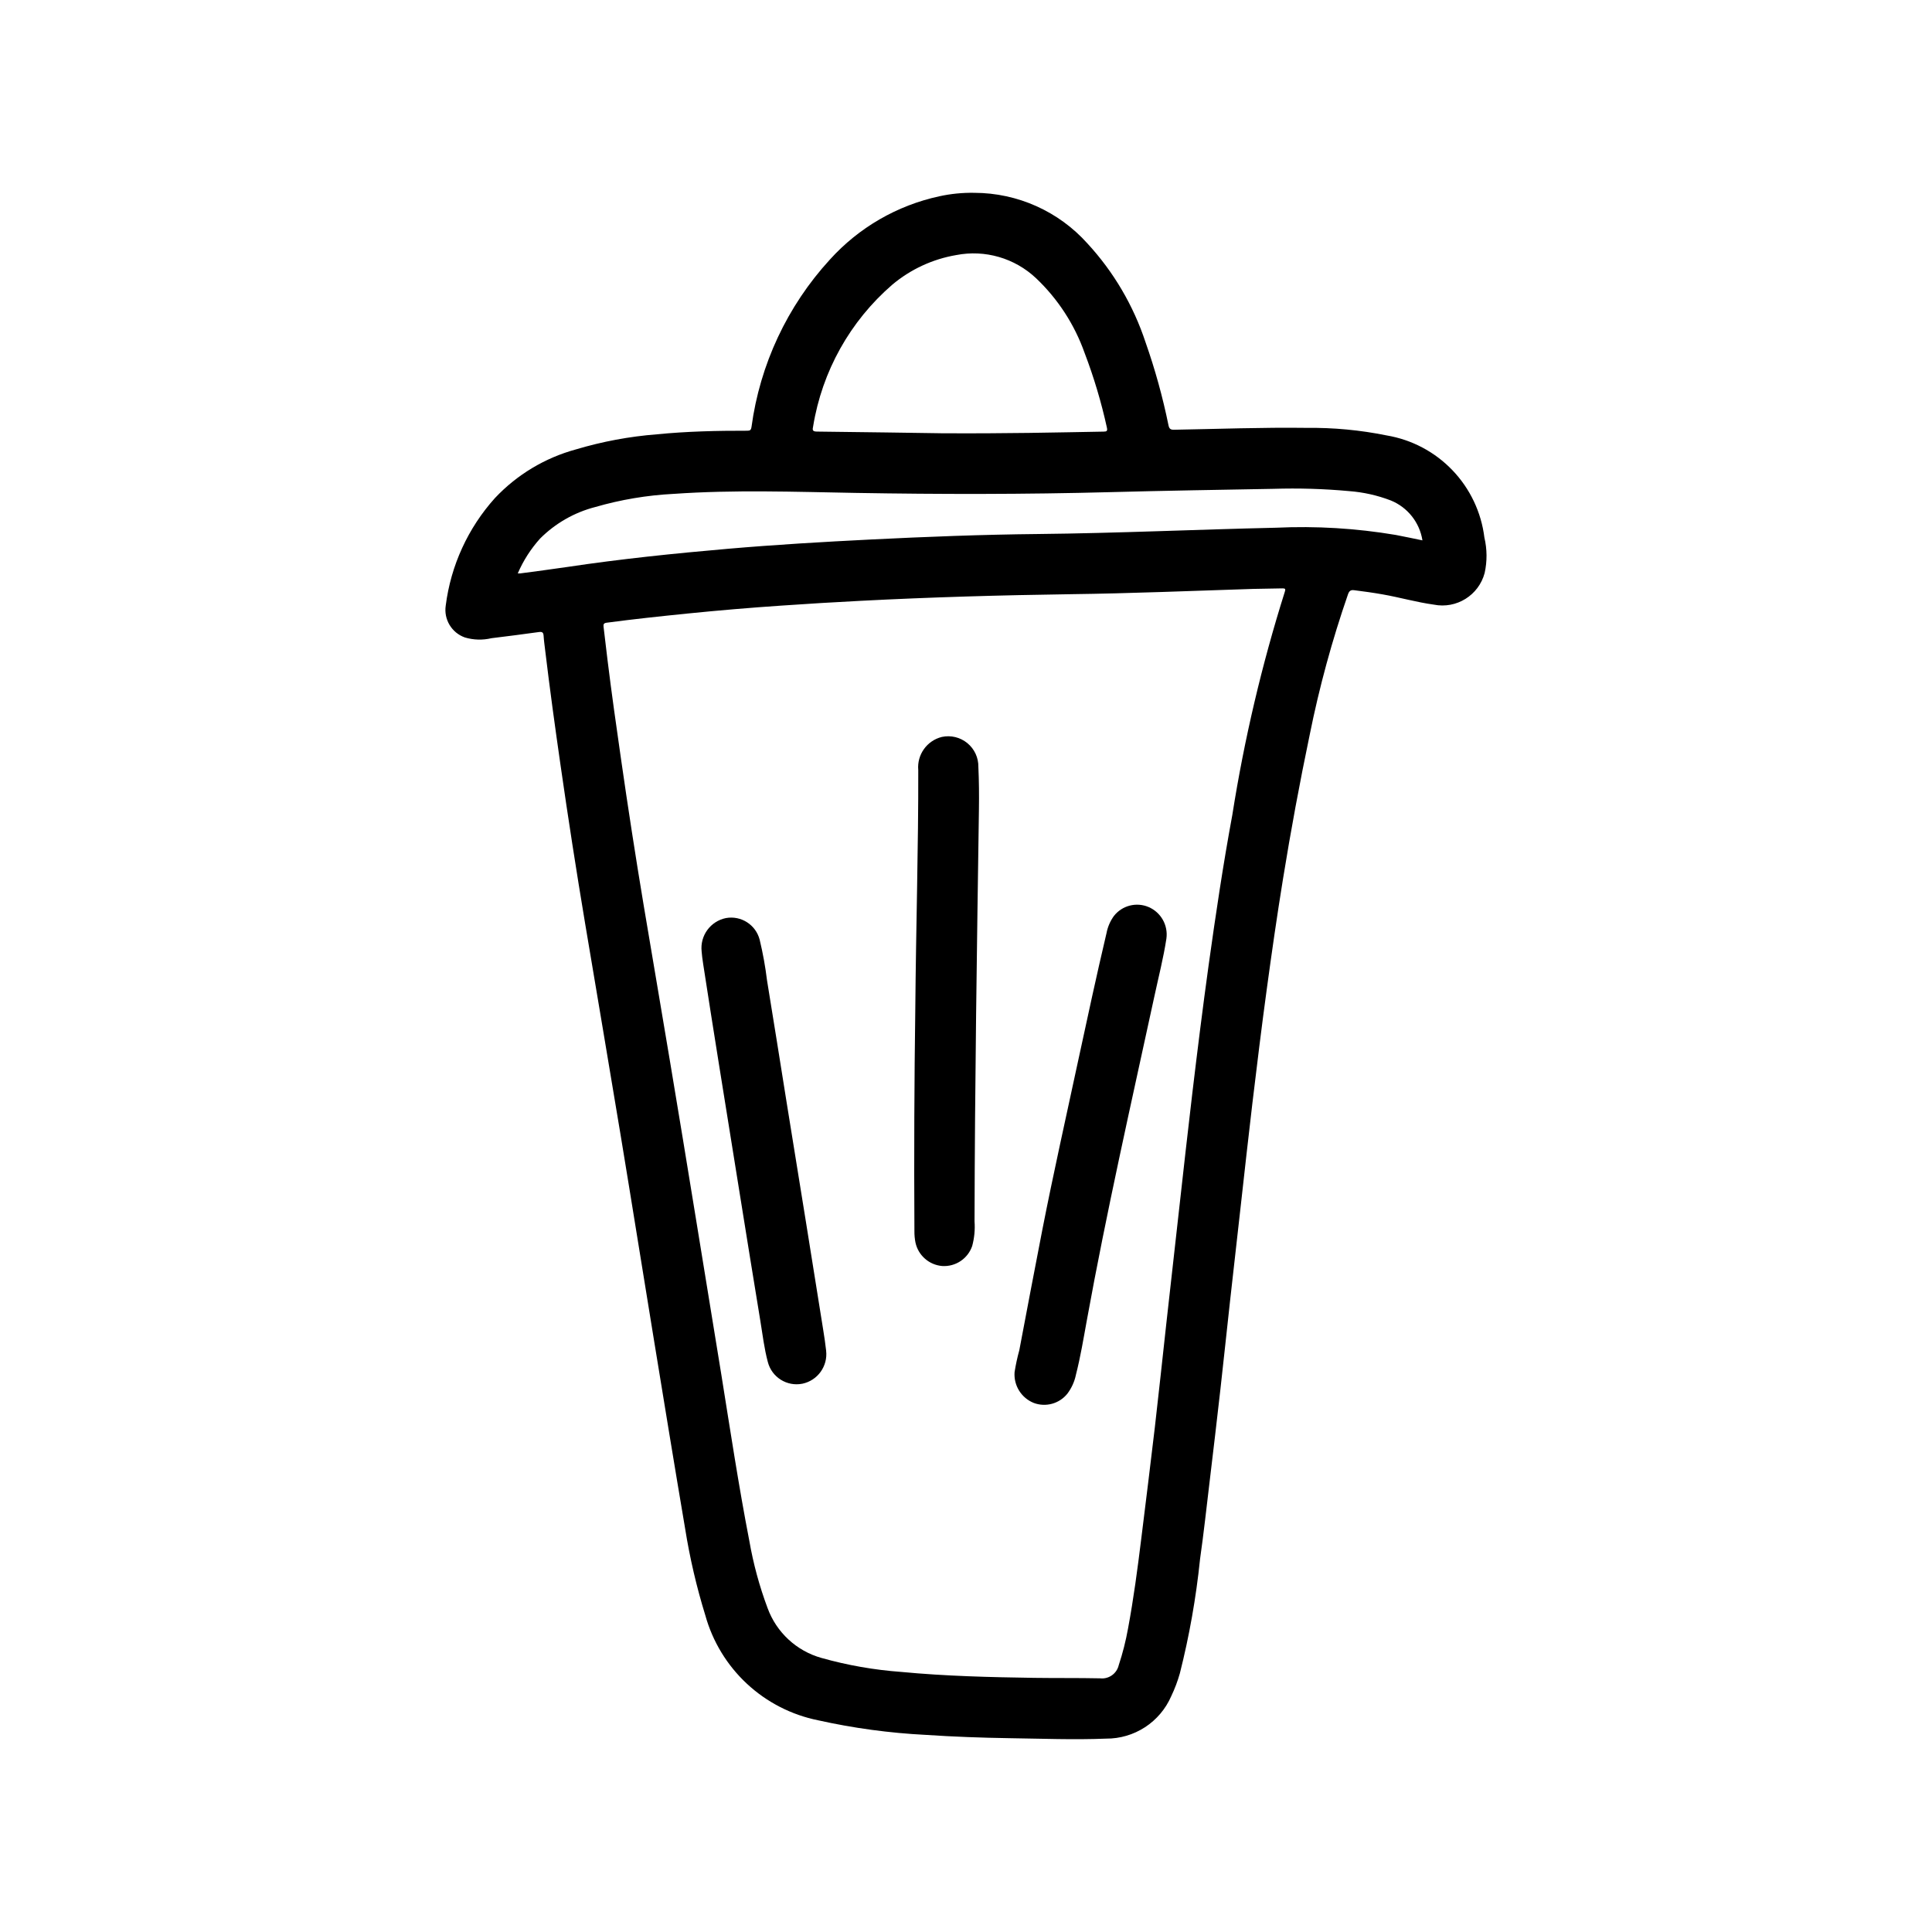
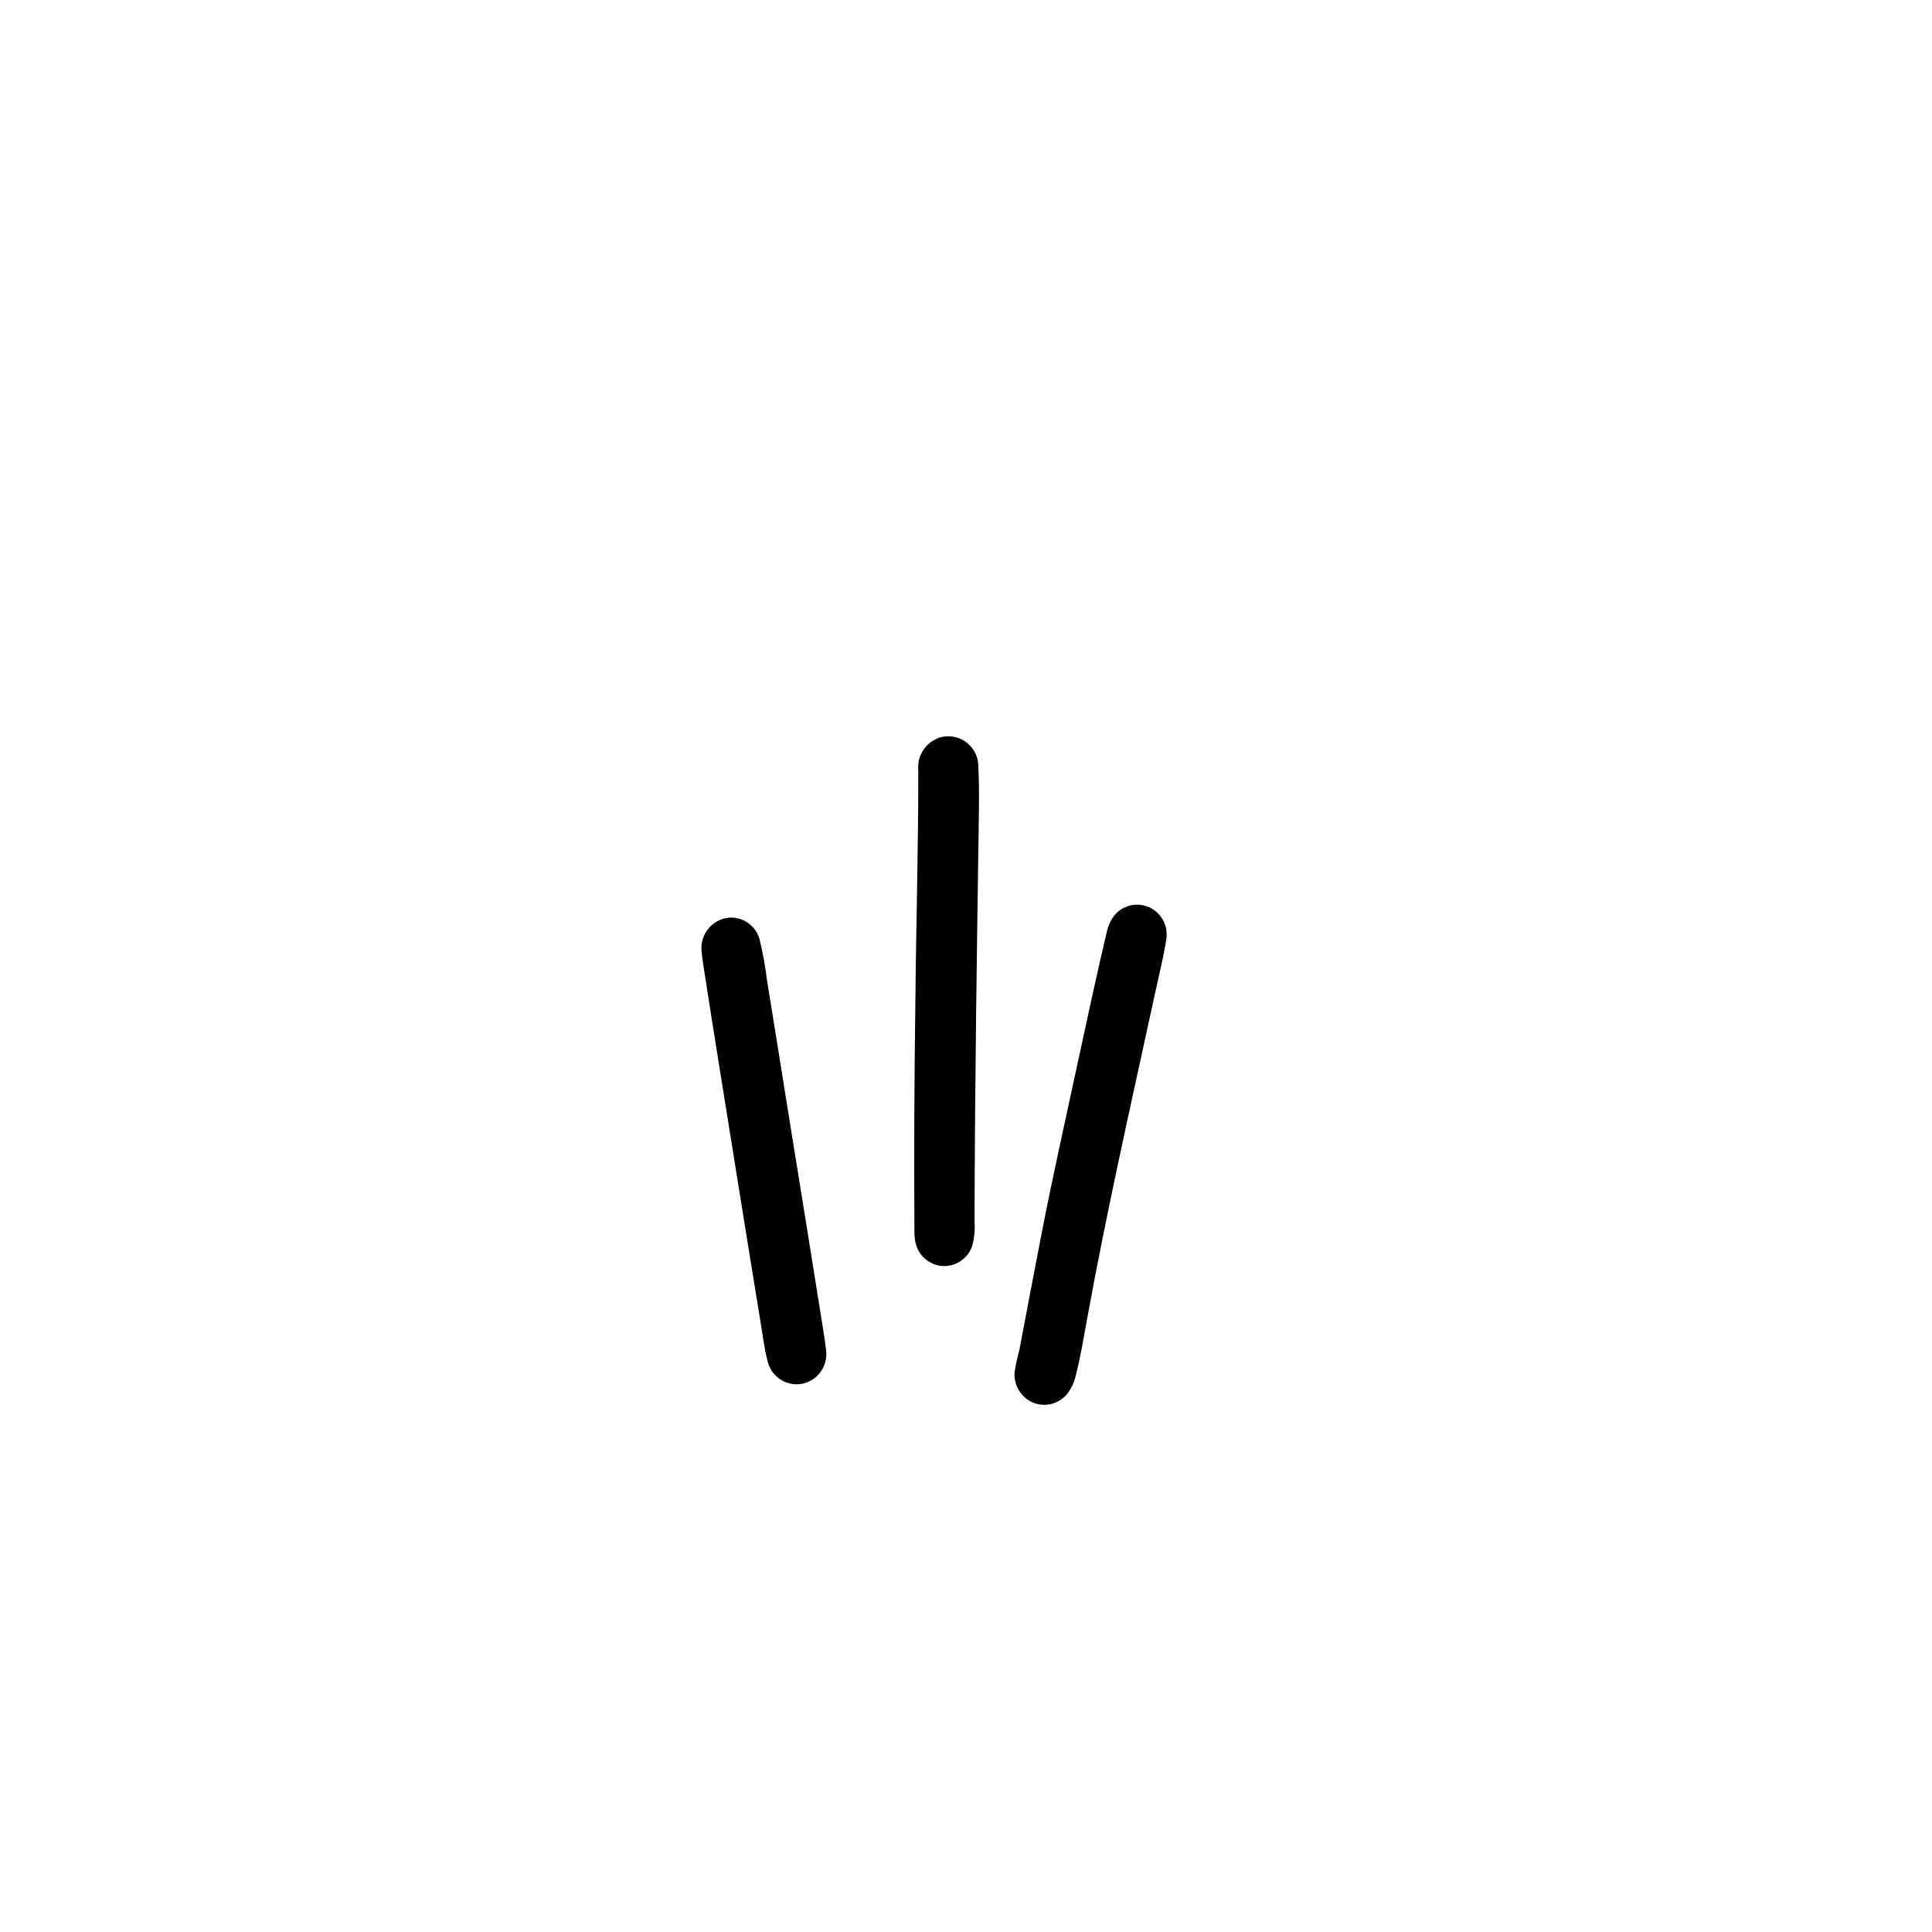
<svg xmlns="http://www.w3.org/2000/svg" fill="#000000" width="800px" height="800px" version="1.1" viewBox="144 144 512 512">
  <g>
-     <path d="m402.23 195.1c11.438 0.027 22.328 4.906 29.961 13.43 6.934 7.523 12.176 16.441 15.383 26.16 2.527 7.18 4.559 14.527 6.082 21.984 0.203 0.977 0.543 1.227 1.504 1.211 11.684-0.203 23.363-0.652 35.047-0.496v0.004c7.137-0.094 14.262 0.578 21.254 1.996 6.66 1.117 12.785 4.352 17.453 9.23 4.672 4.875 7.641 11.133 8.465 17.836 0.73 3.082 0.754 6.289 0.07 9.383-1.57 5.922-7.481 9.598-13.484 8.391-4.582-0.629-9.02-1.922-13.57-2.715-2.496-0.441-5.008-0.789-7.519-1.102-0.969-0.133-1.34 0.227-1.652 1.109-4.211 12.148-7.594 24.566-10.133 37.172-2.656 12.695-5.016 25.445-7.086 38.25-1.574 9.691-2.969 19.406-4.289 29.125-1.379 10.102-2.613 20.215-3.824 30.332-1.062 8.902-2.031 17.82-3.039 26.766-0.961 8.508-1.914 17.016-2.867 25.52-0.867 7.809-1.676 15.633-2.559 23.441-0.922 8.141-1.875 16.273-2.852 24.402-0.828 6.902-1.574 13.824-2.559 20.711l0.004 0.004c-1.051 10.18-2.832 20.27-5.34 30.188-0.59 2.094-1.359 4.129-2.297 6.086-1.461 3.356-3.871 6.211-6.938 8.207s-6.652 3.051-10.312 3.027c-8.566 0.348-17.129 0-25.695-0.117-7.383-0.117-14.754-0.379-22.121-0.875h0.004c-9.605-0.488-19.148-1.781-28.535-3.871-7.062-1.43-13.586-4.781-18.859-9.688-5.269-4.906-9.082-11.18-11.008-18.117-2.32-7.508-4.106-15.172-5.344-22.934-2.852-16.832-5.598-33.684-8.352-50.531-2.922-17.855-5.762-35.723-8.715-53.578-3.109-18.773-6.297-37.535-9.445-56.309-2.332-13.934-4.496-27.891-6.504-41.871-1.465-10.172-2.867-20.355-4.086-30.559-0.148-1.258-0.332-2.519-0.41-3.785-0.055-0.891-0.34-1.148-1.273-1.016-4.172 0.59-8.359 1.109-12.547 1.629h-0.004c-2.32 0.551-4.75 0.484-7.035-0.195-3.508-1.238-5.641-4.793-5.078-8.469 1.348-10.605 5.902-20.543 13.051-28.488 5.824-6.188 13.246-10.645 21.441-12.879 6.992-2.09 14.18-3.434 21.453-4 7.965-0.789 15.957-0.969 23.945-0.953 0.746 0 1.008-0.164 1.133-0.977h0.004c2.231-16.57 9.484-32.059 20.781-44.383 7.668-8.484 17.805-14.348 28.984-16.766 3.059-0.672 6.184-0.98 9.312-0.922zm25.441 106.37c-18.531 0.262-37.047 0.789-55.555 1.754-7 0.355-13.996 0.781-20.988 1.266-8.34 0.566-16.668 1.27-24.984 2.109-7.133 0.723-14.258 1.48-21.363 2.426-0.789 0.102-0.914 0.426-0.828 1.102 0.363 2.93 0.684 5.856 1.047 8.785 1.07 8.738 2.312 17.453 3.566 26.168 1.859 12.973 3.863 25.922 6.016 38.84 2.312 13.887 4.723 27.766 7.023 41.66 2.281 13.645 4.531 27.289 6.746 40.934 2.277 13.902 4.543 27.809 6.801 41.723 2.363 14.703 4.582 29.449 7.422 44.082 1.062 6.094 2.684 12.074 4.852 17.863 2.356 6.43 7.66 11.336 14.254 13.188 6.91 1.945 13.996 3.188 21.152 3.707 11.723 1.117 23.48 1.402 35.25 1.574 5.816 0.086 11.645 0 17.461 0.125 2.285 0.258 4.402-1.234 4.93-3.473 1.055-3.188 1.879-6.445 2.473-9.754 1.465-7.871 2.512-15.742 3.488-23.68 1.219-9.879 2.457-19.75 3.613-29.629 1.062-9.156 2.023-18.316 3.039-27.48 1.117-10.012 2.238-20.027 3.363-30.039 1.164-10.375 2.305-20.758 3.543-31.133 1.348-11.297 2.754-22.594 4.312-33.852 1.859-13.336 3.84-26.656 6.297-39.895h-0.004c3.16-19.992 7.805-39.723 13.895-59.023 0.234-0.699 0.133-0.914-0.645-0.891-2.582 0.078-5.164 0.062-7.746 0.141-16.137 0.512-32.277 1.195-48.43 1.402zm-146.42-5.512h0.629c4.18-0.566 8.367-1.094 12.531-1.715 14.105-2.117 28.285-3.574 42.508-4.809 12.594-1.086 25.191-1.828 37.785-2.457 14.785-0.738 29.574-1.309 44.375-1.457 21.027-0.219 42.035-1.195 63.062-1.668h0.004c10.613-0.496 21.25 0.145 31.73 1.91 2.363 0.449 4.723 0.953 7.086 1.441-0.75-4.754-3.934-8.77-8.391-10.578-3.559-1.367-7.297-2.199-11.094-2.481-6.656-0.609-13.344-0.809-20.027-0.598-14.391 0.262-28.773 0.488-43.164 0.875-22.547 0.598-45.09 0.59-67.637 0.203-16.066-0.285-32.141-0.867-48.191 0.262l0.004-0.004c-7.004 0.363-13.938 1.527-20.672 3.473-5.547 1.426-10.609 4.316-14.66 8.367-2.461 2.734-4.457 5.848-5.91 9.227zm111.78-37.141c18.004 0.109 30.699-0.211 43.414-0.434 0.875 0 1.094-0.172 0.883-1.109-1.473-6.715-3.445-13.316-5.898-19.742-2.664-7.523-7.074-14.312-12.867-19.805-5.652-5.332-13.527-7.617-21.152-6.133-6.258 1.066-12.117 3.785-16.973 7.871-11.164 9.664-18.582 22.945-20.949 37.52-0.18 0.859-0.277 1.371 0.969 1.387 12.602 0.133 25.23 0.336 32.559 0.438z" />
    <path d="m386.56 411.67c0.195-22.828 0.836-43.203 0.789-63.621h-0.004c-0.355-4.059 2.297-7.773 6.25-8.754 2.387-0.516 4.879 0.09 6.766 1.641s2.961 3.879 2.918 6.32c0.172 3.723 0.203 7.461 0.148 11.188-0.527 36.398-1.086 72.801-1.164 109.21 0.164 2.211-0.047 4.434-0.629 6.57-1.156 3.344-4.402 5.508-7.938 5.285-3.461-0.285-6.336-2.797-7.082-6.188-0.203-1.008-0.297-2.031-0.285-3.055-0.125-20.312-0.023-40.645 0.23-58.594z" />
    <path d="m412.87 507.65c0.309-1.965 0.727-3.91 1.258-5.824 2.031-10.66 4.023-21.316 6.109-31.961 2.945-15.02 6.297-29.914 9.508-44.871 2.434-11.242 4.84-22.484 7.484-33.668h0.004c0.305-1.656 0.977-3.227 1.969-4.59 2.176-2.773 5.941-3.742 9.184-2.363 3.281 1.406 5.215 4.836 4.723 8.371-0.789 5.172-2.102 10.234-3.203 15.375-6.188 28.551-12.668 57.047-17.887 85.805-0.883 4.832-1.676 9.684-2.898 14.445l0.004-0.004c-0.379 1.812-1.156 3.516-2.273 4.992-2.129 2.641-5.703 3.625-8.883 2.441-3.293-1.316-5.356-4.613-5.098-8.148z" />
    <path d="m329.94 396.13c-0.461-4.168 2.332-7.996 6.438-8.832 4.031-0.727 7.934 1.789 8.945 5.754 0.855 3.543 1.504 7.129 1.945 10.746 1.773 10.906 3.527 21.816 5.258 32.73 1.691 10.496 3.387 20.992 5.086 31.488 1.523 9.445 3.035 18.895 4.535 28.34 0.301 1.859 0.582 3.723 0.789 5.598h-0.004c0.477 4.106-2.254 7.898-6.297 8.746-4.102 0.812-8.121-1.723-9.156-5.769-0.953-3.559-1.379-7.227-1.977-10.863-1.879-11.469-3.738-22.938-5.574-34.418-1.836-11.477-3.672-22.914-5.512-34.305-1.379-8.613-2.734-17.223-4.062-25.836-0.211-1.238-0.344-2.543-0.414-3.379z" />
  </g>
</svg>